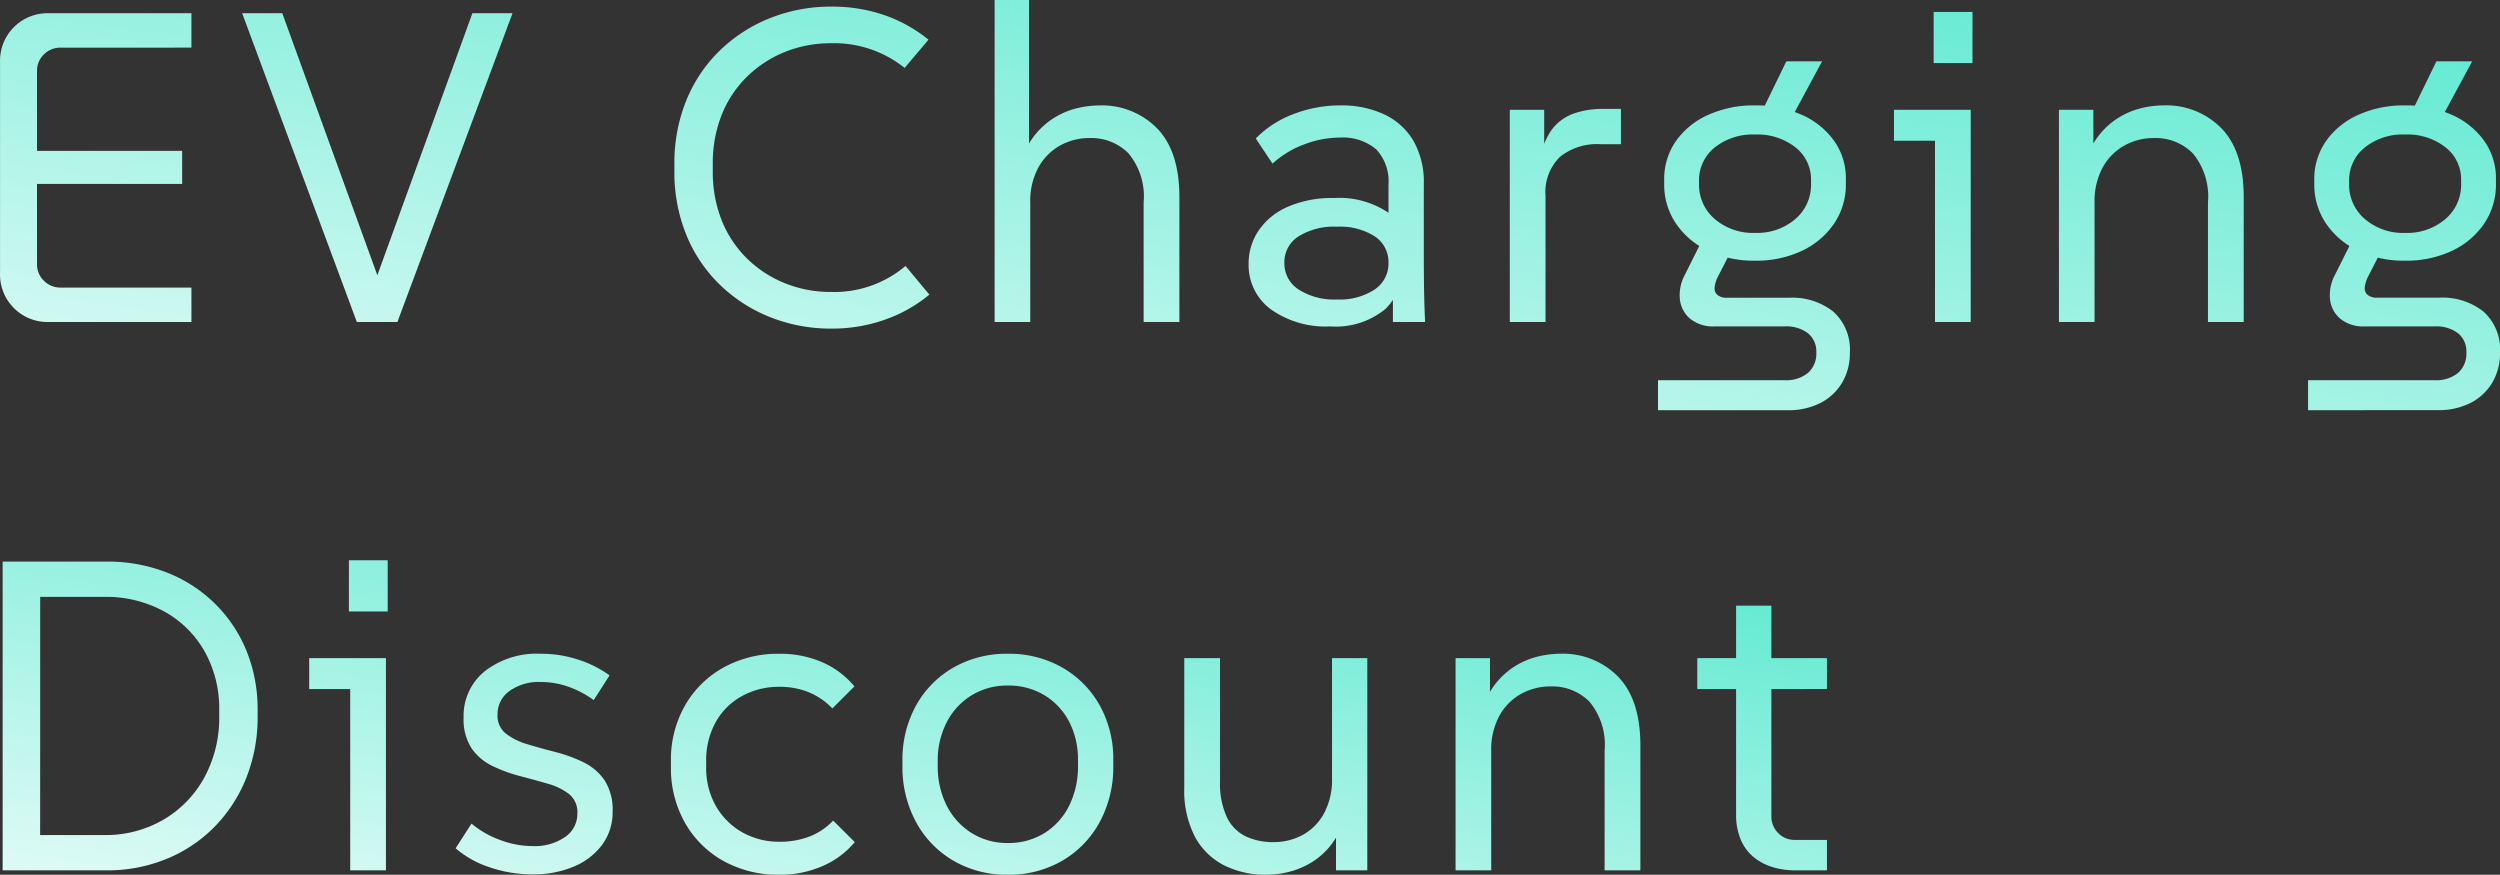
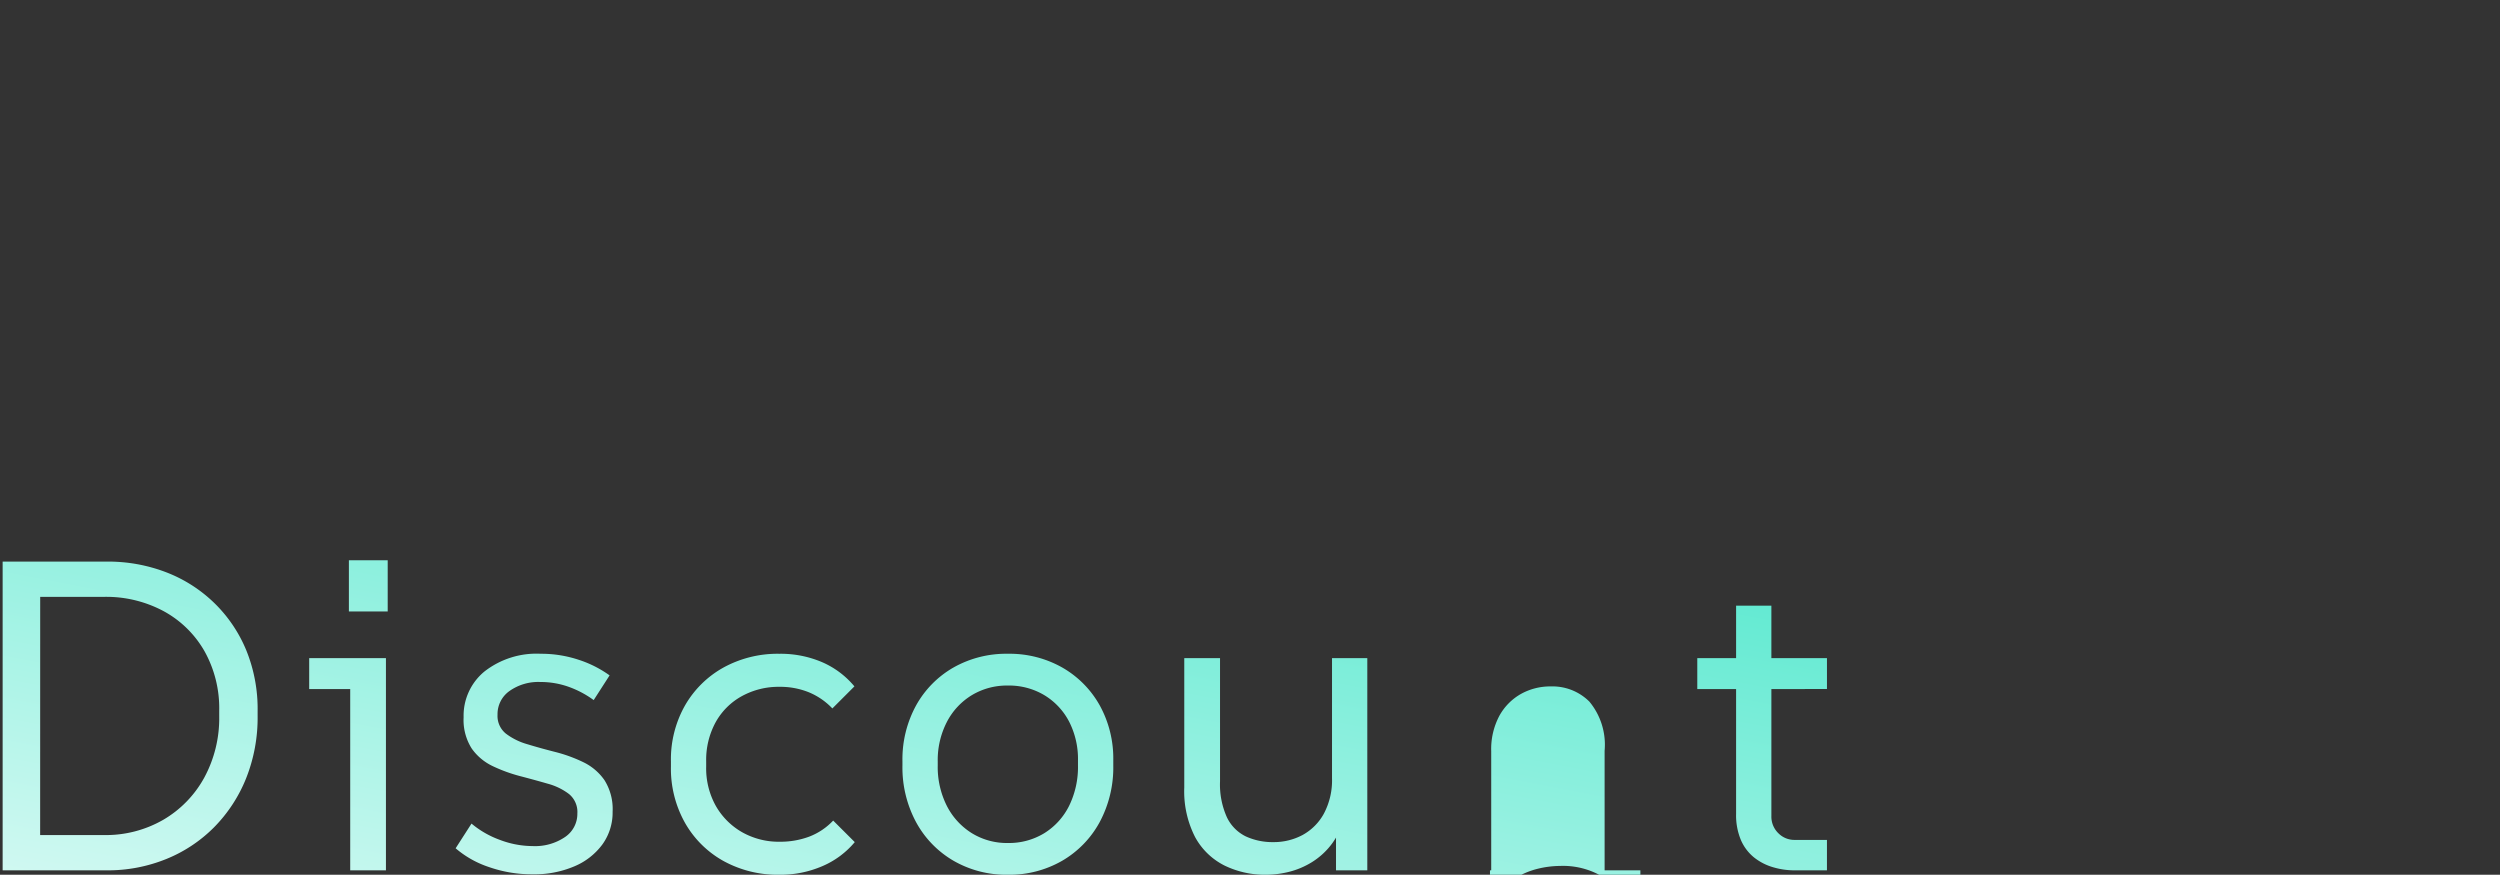
<svg xmlns="http://www.w3.org/2000/svg" width="209.716" height="73.38" viewBox="0 0 209.716 73.38">
  <rect x="0" y="0" width="209.716" height="73.38" fill="#333333" stroke="none" />
  <defs>
    <linearGradient id="linear-gradient" y1="1.455" x2="1.783" y2="-0.502" gradientUnits="objectBoundingBox">
      <stop offset="0" stop-color="#fff" />
      <stop offset="1" stop-color="#02ddb6" />
    </linearGradient>
  </defs>
  <g id="Group_49358" data-name="Group 49358" transform="translate(-50.997 -197.99)">
-     <path id="Path_585073" data-name="Path 585073" d="M7.1,0A3.987,3.987,0,0,1,4.162-1.166,3.987,3.987,0,0,1,3-4.107V-21.793a3.987,3.987,0,0,1,1.165-2.942A3.987,3.987,0,0,1,7.1-25.9H19.055v2.886H8.1a1.934,1.934,0,0,0-1.424.573,1.89,1.89,0,0,0-.574,1.388V-4.847A1.89,1.89,0,0,0,6.679-3.46,1.934,1.934,0,0,0,8.1-2.886H19.055V0ZM4.588-11.581v-2.775h13.69v2.775ZM32.93,0,23.31-25.9h3.367l8.51,23.458H34.114L42.624-25.9h3.367L36.334,0ZM72.742.555A13.718,13.718,0,0,1,67.6-.407a12.852,12.852,0,0,1-4.218-2.719,12.252,12.252,0,0,1-2.812-4.181,13.9,13.9,0,0,1-1-5.346v-.592a13.9,13.9,0,0,1,1-5.347,12.252,12.252,0,0,1,2.812-4.181,12.852,12.852,0,0,1,4.218-2.72,13.718,13.718,0,0,1,5.143-.962,13.361,13.361,0,0,1,4.459.721,12.092,12.092,0,0,1,3.682,2.054l-2,2.368a9.438,9.438,0,0,0-6.142-2.072,10.279,10.279,0,0,0-3.922.74,9.706,9.706,0,0,0-3.182,2.09,9.28,9.28,0,0,0-2.109,3.2,10.967,10.967,0,0,0-.74,4.107v.592a10.967,10.967,0,0,0,.74,4.107,9.28,9.28,0,0,0,2.109,3.2,9.706,9.706,0,0,0,3.182,2.09,10.279,10.279,0,0,0,3.922.74A9.239,9.239,0,0,0,78.958-4.7l2,2.405a12.064,12.064,0,0,1-3.7,2.09A13.238,13.238,0,0,1,72.742.555ZM86.432,0V-27.01h2.886v14.023H88.5A7.207,7.207,0,0,1,89.669-15.5a6.453,6.453,0,0,1,1.7-1.591,6.514,6.514,0,0,1,1.942-.833,8.075,8.075,0,0,1,1.887-.24,6.479,6.479,0,0,1,4.866,1.924q1.868,1.924,1.868,5.772V0h-3V-10.027a5.66,5.66,0,0,0-1.276-4.126,4.387,4.387,0,0,0-3.238-1.276,5.042,5.042,0,0,0-2.5.629,4.707,4.707,0,0,0-1.813,1.832,5.945,5.945,0,0,0-.684,2.978V0Zm33.411,0V-6.734l-.37-1v-3.774a3.918,3.918,0,0,0-1.036-2.979,4.371,4.371,0,0,0-3.108-.981,8.4,8.4,0,0,0-2.886.555,8.156,8.156,0,0,0-2.7,1.628l-1.406-2.109a8.7,8.7,0,0,1,3.182-2.053,10.89,10.89,0,0,1,3.922-.722,8.472,8.472,0,0,1,3.645.74,5.607,5.607,0,0,1,2.461,2.2,6.986,6.986,0,0,1,.888,3.681v5.7q0,1.48.019,2.923T122.544,0Zm-5.254.37a7.912,7.912,0,0,1-5-1.443,4.6,4.6,0,0,1-1.85-3.811,4.923,4.923,0,0,1,.832-2.775,5.676,5.676,0,0,1,2.442-2,9.3,9.3,0,0,1,3.9-.74,7.361,7.361,0,0,1,4.773,1.387,4.512,4.512,0,0,1,1.7,3.681h-.592a5.549,5.549,0,0,1-1.554,4.218A6.529,6.529,0,0,1,114.589.37Zm.555-2.257a5.347,5.347,0,0,0,3.163-.833,2.615,2.615,0,0,0,1.165-2.239,2.58,2.58,0,0,0-1.147-2.22,5.422,5.422,0,0,0-3.182-.814,5.6,5.6,0,0,0-3.219.814,2.557,2.557,0,0,0-1.184,2.22,2.592,2.592,0,0,0,1.2,2.239A5.524,5.524,0,0,0,115.144-1.887ZM129.648,0V-17.8h2.886v4.551l-.407-.037a6.024,6.024,0,0,1,1.018-2.812,3.957,3.957,0,0,1,1.868-1.388,7.349,7.349,0,0,1,2.442-.389h1.517v2.96h-1.739a4.983,4.983,0,0,0-3.367,1.054,4.148,4.148,0,0,0-1.221,3.312V0ZM142.08,7.4V4.884H152.7a2.9,2.9,0,0,0,1.961-.61,2.157,2.157,0,0,0,.7-1.72,1.961,1.961,0,0,0-.7-1.609A3.021,3.021,0,0,0,152.7.37h-5.846A3.047,3.047,0,0,1,144.744-.3a2.471,2.471,0,0,1-.833-1.665,3.566,3.566,0,0,1,.426-2L146-7.289l2.553.666-1.517,2.96a2.711,2.711,0,0,0-.2.721.722.722,0,0,0,.2.648,1.171,1.171,0,0,0,.851.259h5.217a5.535,5.535,0,0,1,3.682,1.166,4.262,4.262,0,0,1,1.387,3.459,4.8,4.8,0,0,1-.647,2.5,4.472,4.472,0,0,1-1.813,1.7,5.864,5.864,0,0,1-2.757.61Zm8.029-23.643,2.738-5.624h3l-3.034,5.624Zm.111,11.1a8.938,8.938,0,0,1-3.94-.832,6.668,6.668,0,0,1-2.7-2.294,5.808,5.808,0,0,1-.98-3.311v-.333a5.55,5.55,0,0,1,.98-3.256,6.566,6.566,0,0,1,2.7-2.2,9.291,9.291,0,0,1,3.94-.8,9.291,9.291,0,0,1,3.941.8,6.626,6.626,0,0,1,2.7,2.183,5.406,5.406,0,0,1,.98,3.2v.407a5.808,5.808,0,0,1-.98,3.311,6.668,6.668,0,0,1-2.7,2.294A8.938,8.938,0,0,1,150.22-5.143Zm0-2.331a4.911,4.911,0,0,0,3.385-1.165,3.764,3.764,0,0,0,1.314-2.941v-.3a3.418,3.418,0,0,0-1.314-2.775,5.179,5.179,0,0,0-3.385-1.073,5.12,5.12,0,0,0-3.385,1.092,3.508,3.508,0,0,0-1.313,2.83v.222a3.764,3.764,0,0,0,1.313,2.941A4.911,4.911,0,0,0,150.22-7.474ZM165.316,0V-16.539l1.332,1.332h-4.773V-17.8h6.438V0Zm-.111-21.719v-4.292h3.256v4.292ZM175.713,0V-17.8H178.6v4.81h-.814a7.207,7.207,0,0,1,1.165-2.516,6.453,6.453,0,0,1,1.7-1.591,6.515,6.515,0,0,1,1.943-.833,8.075,8.075,0,0,1,1.887-.24,6.479,6.479,0,0,1,4.865,1.924q1.868,1.924,1.868,5.772V0h-3V-10.027a5.66,5.66,0,0,0-1.277-4.126,4.387,4.387,0,0,0-3.238-1.276,5.042,5.042,0,0,0-2.5.629,4.707,4.707,0,0,0-1.813,1.832,5.945,5.945,0,0,0-.684,2.978V0Zm20.9,7.4V4.884h10.619a2.9,2.9,0,0,0,1.961-.61,2.157,2.157,0,0,0,.7-1.72,1.961,1.961,0,0,0-.7-1.609A3.021,3.021,0,0,0,207.237.37h-5.846A3.047,3.047,0,0,1,199.282-.3a2.471,2.471,0,0,1-.833-1.665,3.566,3.566,0,0,1,.426-2l1.665-3.33,2.553.666-1.517,2.96a2.711,2.711,0,0,0-.2.721.722.722,0,0,0,.2.648,1.171,1.171,0,0,0,.851.259h5.217a5.535,5.535,0,0,1,3.682,1.166,4.262,4.262,0,0,1,1.387,3.459,4.8,4.8,0,0,1-.647,2.5,4.472,4.472,0,0,1-1.813,1.7,5.864,5.864,0,0,1-2.757.61Zm8.029-23.643,2.738-5.624h3l-3.034,5.624Zm.111,11.1a8.938,8.938,0,0,1-3.94-.832,6.668,6.668,0,0,1-2.7-2.294,5.808,5.808,0,0,1-.98-3.311v-.333a5.55,5.55,0,0,1,.98-3.256,6.566,6.566,0,0,1,2.7-2.2,9.291,9.291,0,0,1,3.94-.8,9.291,9.291,0,0,1,3.941.8,6.626,6.626,0,0,1,2.7,2.183,5.406,5.406,0,0,1,.98,3.2v.407a5.808,5.808,0,0,1-.98,3.311,6.668,6.668,0,0,1-2.7,2.294A8.938,8.938,0,0,1,204.758-5.143Zm0-2.331a4.911,4.911,0,0,0,3.385-1.165,3.764,3.764,0,0,0,1.314-2.941v-.3a3.418,3.418,0,0,0-1.314-2.775,5.179,5.179,0,0,0-3.385-1.073,5.12,5.12,0,0,0-3.385,1.092,3.508,3.508,0,0,0-1.313,2.83v.222a3.764,3.764,0,0,0,1.313,2.941A4.911,4.911,0,0,0,204.758-7.474Z" transform="translate(48 225)" fill="url(#linear-gradient)" />
-     <path id="Path_585074" data-name="Path 585074" d="M3.219,0V-25.9h8.732a13.617,13.617,0,0,1,5.014.906A11.918,11.918,0,0,1,21-22.4a11.8,11.8,0,0,1,2.664,3.959,13.066,13.066,0,0,1,.944,5.051v.444a13.737,13.737,0,0,1-.962,5.217,12.41,12.41,0,0,1-2.682,4.107A11.97,11.97,0,0,1,16.927-.943,13.046,13.046,0,0,1,11.951,0ZM6.364-1.628,5.069-2.96h6.66a9.638,9.638,0,0,0,4.958-1.277A9.2,9.2,0,0,0,20.128-7.77a10.46,10.46,0,0,0,1.258-5.18v-.444a9.809,9.809,0,0,0-1.24-5,8.758,8.758,0,0,0-3.423-3.348,10.181,10.181,0,0,0-4.995-1.2H5.069l1.3-1.332ZM32.375,0V-16.539l1.332,1.332H28.934V-17.8h6.438V0Zm-.111-21.719v-4.292H35.52v4.292ZM47.693.333a10.929,10.929,0,0,1-3.681-.61A8.283,8.283,0,0,1,41.218-1.85L42.55-3.922a7.9,7.9,0,0,0,2.386,1.369,7.838,7.838,0,0,0,2.757.518,4.463,4.463,0,0,0,2.7-.758A2.345,2.345,0,0,0,51.43-4.773a1.949,1.949,0,0,0-.7-1.628,5.182,5.182,0,0,0-1.794-.87q-1.091-.315-2.294-.629a13.022,13.022,0,0,1-2.294-.833,4.517,4.517,0,0,1-1.776-1.48,4.457,4.457,0,0,1-.684-2.627,4.793,4.793,0,0,1,1.757-3.848,7.086,7.086,0,0,1,4.717-1.48,9.938,9.938,0,0,1,3.164.5,9.406,9.406,0,0,1,2.608,1.313L52.8-14.282a8.293,8.293,0,0,0-2.09-1.11,6.98,6.98,0,0,0-2.387-.407,4.167,4.167,0,0,0-2.59.758,2.372,2.372,0,0,0-1,1.98,1.908,1.908,0,0,0,.7,1.591,5.424,5.424,0,0,0,1.795.888q1.091.333,2.331.648a12.379,12.379,0,0,1,2.35.851,4.574,4.574,0,0,1,1.794,1.517,4.546,4.546,0,0,1,.684,2.646,4.57,4.57,0,0,1-.851,2.738,5.614,5.614,0,0,1-2.368,1.85A8.577,8.577,0,0,1,47.693.333ZM68.376.37A9.434,9.434,0,0,1,63.7-.777a8.408,8.408,0,0,1-3.237-3.2,9.273,9.273,0,0,1-1.184-4.717v-.444a9.172,9.172,0,0,1,1.184-4.7A8.446,8.446,0,0,1,63.7-17.02a9.434,9.434,0,0,1,4.681-1.147,8.827,8.827,0,0,1,3.571.7,7.285,7.285,0,0,1,2.719,2.035l-1.85,1.85a5.762,5.762,0,0,0-1.961-1.35,6.388,6.388,0,0,0-2.479-.463,6.392,6.392,0,0,0-3.145.777,5.593,5.593,0,0,0-2.2,2.183,6.575,6.575,0,0,0-.8,3.293v.444A6.456,6.456,0,0,0,63.048-5.4a5.894,5.894,0,0,0,2.2,2.2,6.246,6.246,0,0,0,3.163.8,6.92,6.92,0,0,0,2.461-.425,5.433,5.433,0,0,0,2.017-1.35L74.7-2.368a7.242,7.242,0,0,1-2.72,2.017A8.89,8.89,0,0,1,68.376.37Zm19.166,0A8.864,8.864,0,0,1,82.991-.8a8.356,8.356,0,0,1-3.145-3.237A9.692,9.692,0,0,1,78.7-8.806v-.333a9.406,9.406,0,0,1,1.147-4.7,8.294,8.294,0,0,1,3.145-3.182,8.976,8.976,0,0,1,4.551-1.147,8.976,8.976,0,0,1,4.551,1.147,8.331,8.331,0,0,1,3.145,3.163,9.227,9.227,0,0,1,1.147,4.644v.407a9.692,9.692,0,0,1-1.147,4.773A8.356,8.356,0,0,1,92.093-.8,8.864,8.864,0,0,1,87.542.37Zm0-2.664a5.672,5.672,0,0,0,3.071-.832,5.656,5.656,0,0,0,2.072-2.294,7.4,7.4,0,0,0,.74-3.385v-.407a6.89,6.89,0,0,0-.74-3.256,5.615,5.615,0,0,0-2.072-2.22,5.77,5.77,0,0,0-3.071-.814,5.7,5.7,0,0,0-3.034.814,5.685,5.685,0,0,0-2.09,2.257,6.971,6.971,0,0,0-.758,3.293v.333a7.247,7.247,0,0,0,.758,3.385,5.788,5.788,0,0,0,2.09,2.294A5.6,5.6,0,0,0,87.542-2.294ZM109.224.37a7.752,7.752,0,0,1-3.515-.777,5.733,5.733,0,0,1-2.461-2.386,8.428,8.428,0,0,1-.907-4.162V-17.8h3V-7.474a6.7,6.7,0,0,0,.574,3.016A3.415,3.415,0,0,0,107.5-2.849a5.348,5.348,0,0,0,2.313.481,5.107,5.107,0,0,0,2.442-.592,4.485,4.485,0,0,0,1.795-1.794,5.945,5.945,0,0,0,.685-2.979V-17.8h2.96V0H115.07V-4.81h.851a7.421,7.421,0,0,1-1.147,2.516,6.1,6.1,0,0,1-1.7,1.591,6.752,6.752,0,0,1-1.961.832A8.075,8.075,0,0,1,109.224.37ZM125.1,0V-17.8h2.886v4.81h-.814a7.207,7.207,0,0,1,1.166-2.516,6.453,6.453,0,0,1,1.7-1.591,6.514,6.514,0,0,1,1.943-.833,8.075,8.075,0,0,1,1.887-.24,6.479,6.479,0,0,1,4.866,1.924q1.868,1.924,1.868,5.772V0h-3V-10.027a5.66,5.66,0,0,0-1.277-4.126,4.387,4.387,0,0,0-3.237-1.276,5.042,5.042,0,0,0-2.5.629,4.707,4.707,0,0,0-1.813,1.832,5.944,5.944,0,0,0-.685,2.978V0Zm28.416,0a6.316,6.316,0,0,1-1.776-.259,4.635,4.635,0,0,1-1.591-.814,3.81,3.81,0,0,1-1.11-1.461,5.357,5.357,0,0,1-.407-2.2V-22.2h2.96V-4.551a1.934,1.934,0,0,0,.573,1.425,1.89,1.89,0,0,0,1.388.573h2.7V0Zm-8.14-15.207V-17.8h10.878v2.59Z" transform="translate(48 271)" fill="url(#linear-gradient)" />
+     <path id="Path_585074" data-name="Path 585074" d="M3.219,0V-25.9h8.732a13.617,13.617,0,0,1,5.014.906A11.918,11.918,0,0,1,21-22.4a11.8,11.8,0,0,1,2.664,3.959,13.066,13.066,0,0,1,.944,5.051v.444a13.737,13.737,0,0,1-.962,5.217,12.41,12.41,0,0,1-2.682,4.107A11.97,11.97,0,0,1,16.927-.943,13.046,13.046,0,0,1,11.951,0ZM6.364-1.628,5.069-2.96h6.66a9.638,9.638,0,0,0,4.958-1.277A9.2,9.2,0,0,0,20.128-7.77a10.46,10.46,0,0,0,1.258-5.18v-.444a9.809,9.809,0,0,0-1.24-5,8.758,8.758,0,0,0-3.423-3.348,10.181,10.181,0,0,0-4.995-1.2H5.069l1.3-1.332ZM32.375,0V-16.539l1.332,1.332H28.934V-17.8h6.438V0Zm-.111-21.719v-4.292H35.52v4.292ZM47.693.333a10.929,10.929,0,0,1-3.681-.61A8.283,8.283,0,0,1,41.218-1.85L42.55-3.922a7.9,7.9,0,0,0,2.386,1.369,7.838,7.838,0,0,0,2.757.518,4.463,4.463,0,0,0,2.7-.758A2.345,2.345,0,0,0,51.43-4.773a1.949,1.949,0,0,0-.7-1.628,5.182,5.182,0,0,0-1.794-.87q-1.091-.315-2.294-.629a13.022,13.022,0,0,1-2.294-.833,4.517,4.517,0,0,1-1.776-1.48,4.457,4.457,0,0,1-.684-2.627,4.793,4.793,0,0,1,1.757-3.848,7.086,7.086,0,0,1,4.717-1.48,9.938,9.938,0,0,1,3.164.5,9.406,9.406,0,0,1,2.608,1.313L52.8-14.282a8.293,8.293,0,0,0-2.09-1.11,6.98,6.98,0,0,0-2.387-.407,4.167,4.167,0,0,0-2.59.758,2.372,2.372,0,0,0-1,1.98,1.908,1.908,0,0,0,.7,1.591,5.424,5.424,0,0,0,1.795.888q1.091.333,2.331.648a12.379,12.379,0,0,1,2.35.851,4.574,4.574,0,0,1,1.794,1.517,4.546,4.546,0,0,1,.684,2.646,4.57,4.57,0,0,1-.851,2.738,5.614,5.614,0,0,1-2.368,1.85A8.577,8.577,0,0,1,47.693.333ZM68.376.37A9.434,9.434,0,0,1,63.7-.777a8.408,8.408,0,0,1-3.237-3.2,9.273,9.273,0,0,1-1.184-4.717v-.444a9.172,9.172,0,0,1,1.184-4.7A8.446,8.446,0,0,1,63.7-17.02a9.434,9.434,0,0,1,4.681-1.147,8.827,8.827,0,0,1,3.571.7,7.285,7.285,0,0,1,2.719,2.035l-1.85,1.85a5.762,5.762,0,0,0-1.961-1.35,6.388,6.388,0,0,0-2.479-.463,6.392,6.392,0,0,0-3.145.777,5.593,5.593,0,0,0-2.2,2.183,6.575,6.575,0,0,0-.8,3.293v.444A6.456,6.456,0,0,0,63.048-5.4a5.894,5.894,0,0,0,2.2,2.2,6.246,6.246,0,0,0,3.163.8,6.92,6.92,0,0,0,2.461-.425,5.433,5.433,0,0,0,2.017-1.35L74.7-2.368a7.242,7.242,0,0,1-2.72,2.017A8.89,8.89,0,0,1,68.376.37Zm19.166,0A8.864,8.864,0,0,1,82.991-.8a8.356,8.356,0,0,1-3.145-3.237A9.692,9.692,0,0,1,78.7-8.806v-.333a9.406,9.406,0,0,1,1.147-4.7,8.294,8.294,0,0,1,3.145-3.182,8.976,8.976,0,0,1,4.551-1.147,8.976,8.976,0,0,1,4.551,1.147,8.331,8.331,0,0,1,3.145,3.163,9.227,9.227,0,0,1,1.147,4.644v.407a9.692,9.692,0,0,1-1.147,4.773A8.356,8.356,0,0,1,92.093-.8,8.864,8.864,0,0,1,87.542.37Zm0-2.664a5.672,5.672,0,0,0,3.071-.832,5.656,5.656,0,0,0,2.072-2.294,7.4,7.4,0,0,0,.74-3.385v-.407a6.89,6.89,0,0,0-.74-3.256,5.615,5.615,0,0,0-2.072-2.22,5.77,5.77,0,0,0-3.071-.814,5.7,5.7,0,0,0-3.034.814,5.685,5.685,0,0,0-2.09,2.257,6.971,6.971,0,0,0-.758,3.293v.333a7.247,7.247,0,0,0,.758,3.385,5.788,5.788,0,0,0,2.09,2.294A5.6,5.6,0,0,0,87.542-2.294ZM109.224.37a7.752,7.752,0,0,1-3.515-.777,5.733,5.733,0,0,1-2.461-2.386,8.428,8.428,0,0,1-.907-4.162V-17.8h3V-7.474a6.7,6.7,0,0,0,.574,3.016A3.415,3.415,0,0,0,107.5-2.849a5.348,5.348,0,0,0,2.313.481,5.107,5.107,0,0,0,2.442-.592,4.485,4.485,0,0,0,1.795-1.794,5.945,5.945,0,0,0,.685-2.979V-17.8h2.96V0H115.07V-4.81h.851a7.421,7.421,0,0,1-1.147,2.516,6.1,6.1,0,0,1-1.7,1.591,6.752,6.752,0,0,1-1.961.832A8.075,8.075,0,0,1,109.224.37ZM125.1,0h2.886v4.81h-.814a7.207,7.207,0,0,1,1.166-2.516,6.453,6.453,0,0,1,1.7-1.591,6.514,6.514,0,0,1,1.943-.833,8.075,8.075,0,0,1,1.887-.24,6.479,6.479,0,0,1,4.866,1.924q1.868,1.924,1.868,5.772V0h-3V-10.027a5.66,5.66,0,0,0-1.277-4.126,4.387,4.387,0,0,0-3.237-1.276,5.042,5.042,0,0,0-2.5.629,4.707,4.707,0,0,0-1.813,1.832,5.944,5.944,0,0,0-.685,2.978V0Zm28.416,0a6.316,6.316,0,0,1-1.776-.259,4.635,4.635,0,0,1-1.591-.814,3.81,3.81,0,0,1-1.11-1.461,5.357,5.357,0,0,1-.407-2.2V-22.2h2.96V-4.551a1.934,1.934,0,0,0,.573,1.425,1.89,1.89,0,0,0,1.388.573h2.7V0Zm-8.14-15.207V-17.8h10.878v2.59Z" transform="translate(48 271)" fill="url(#linear-gradient)" />
  </g>
</svg>